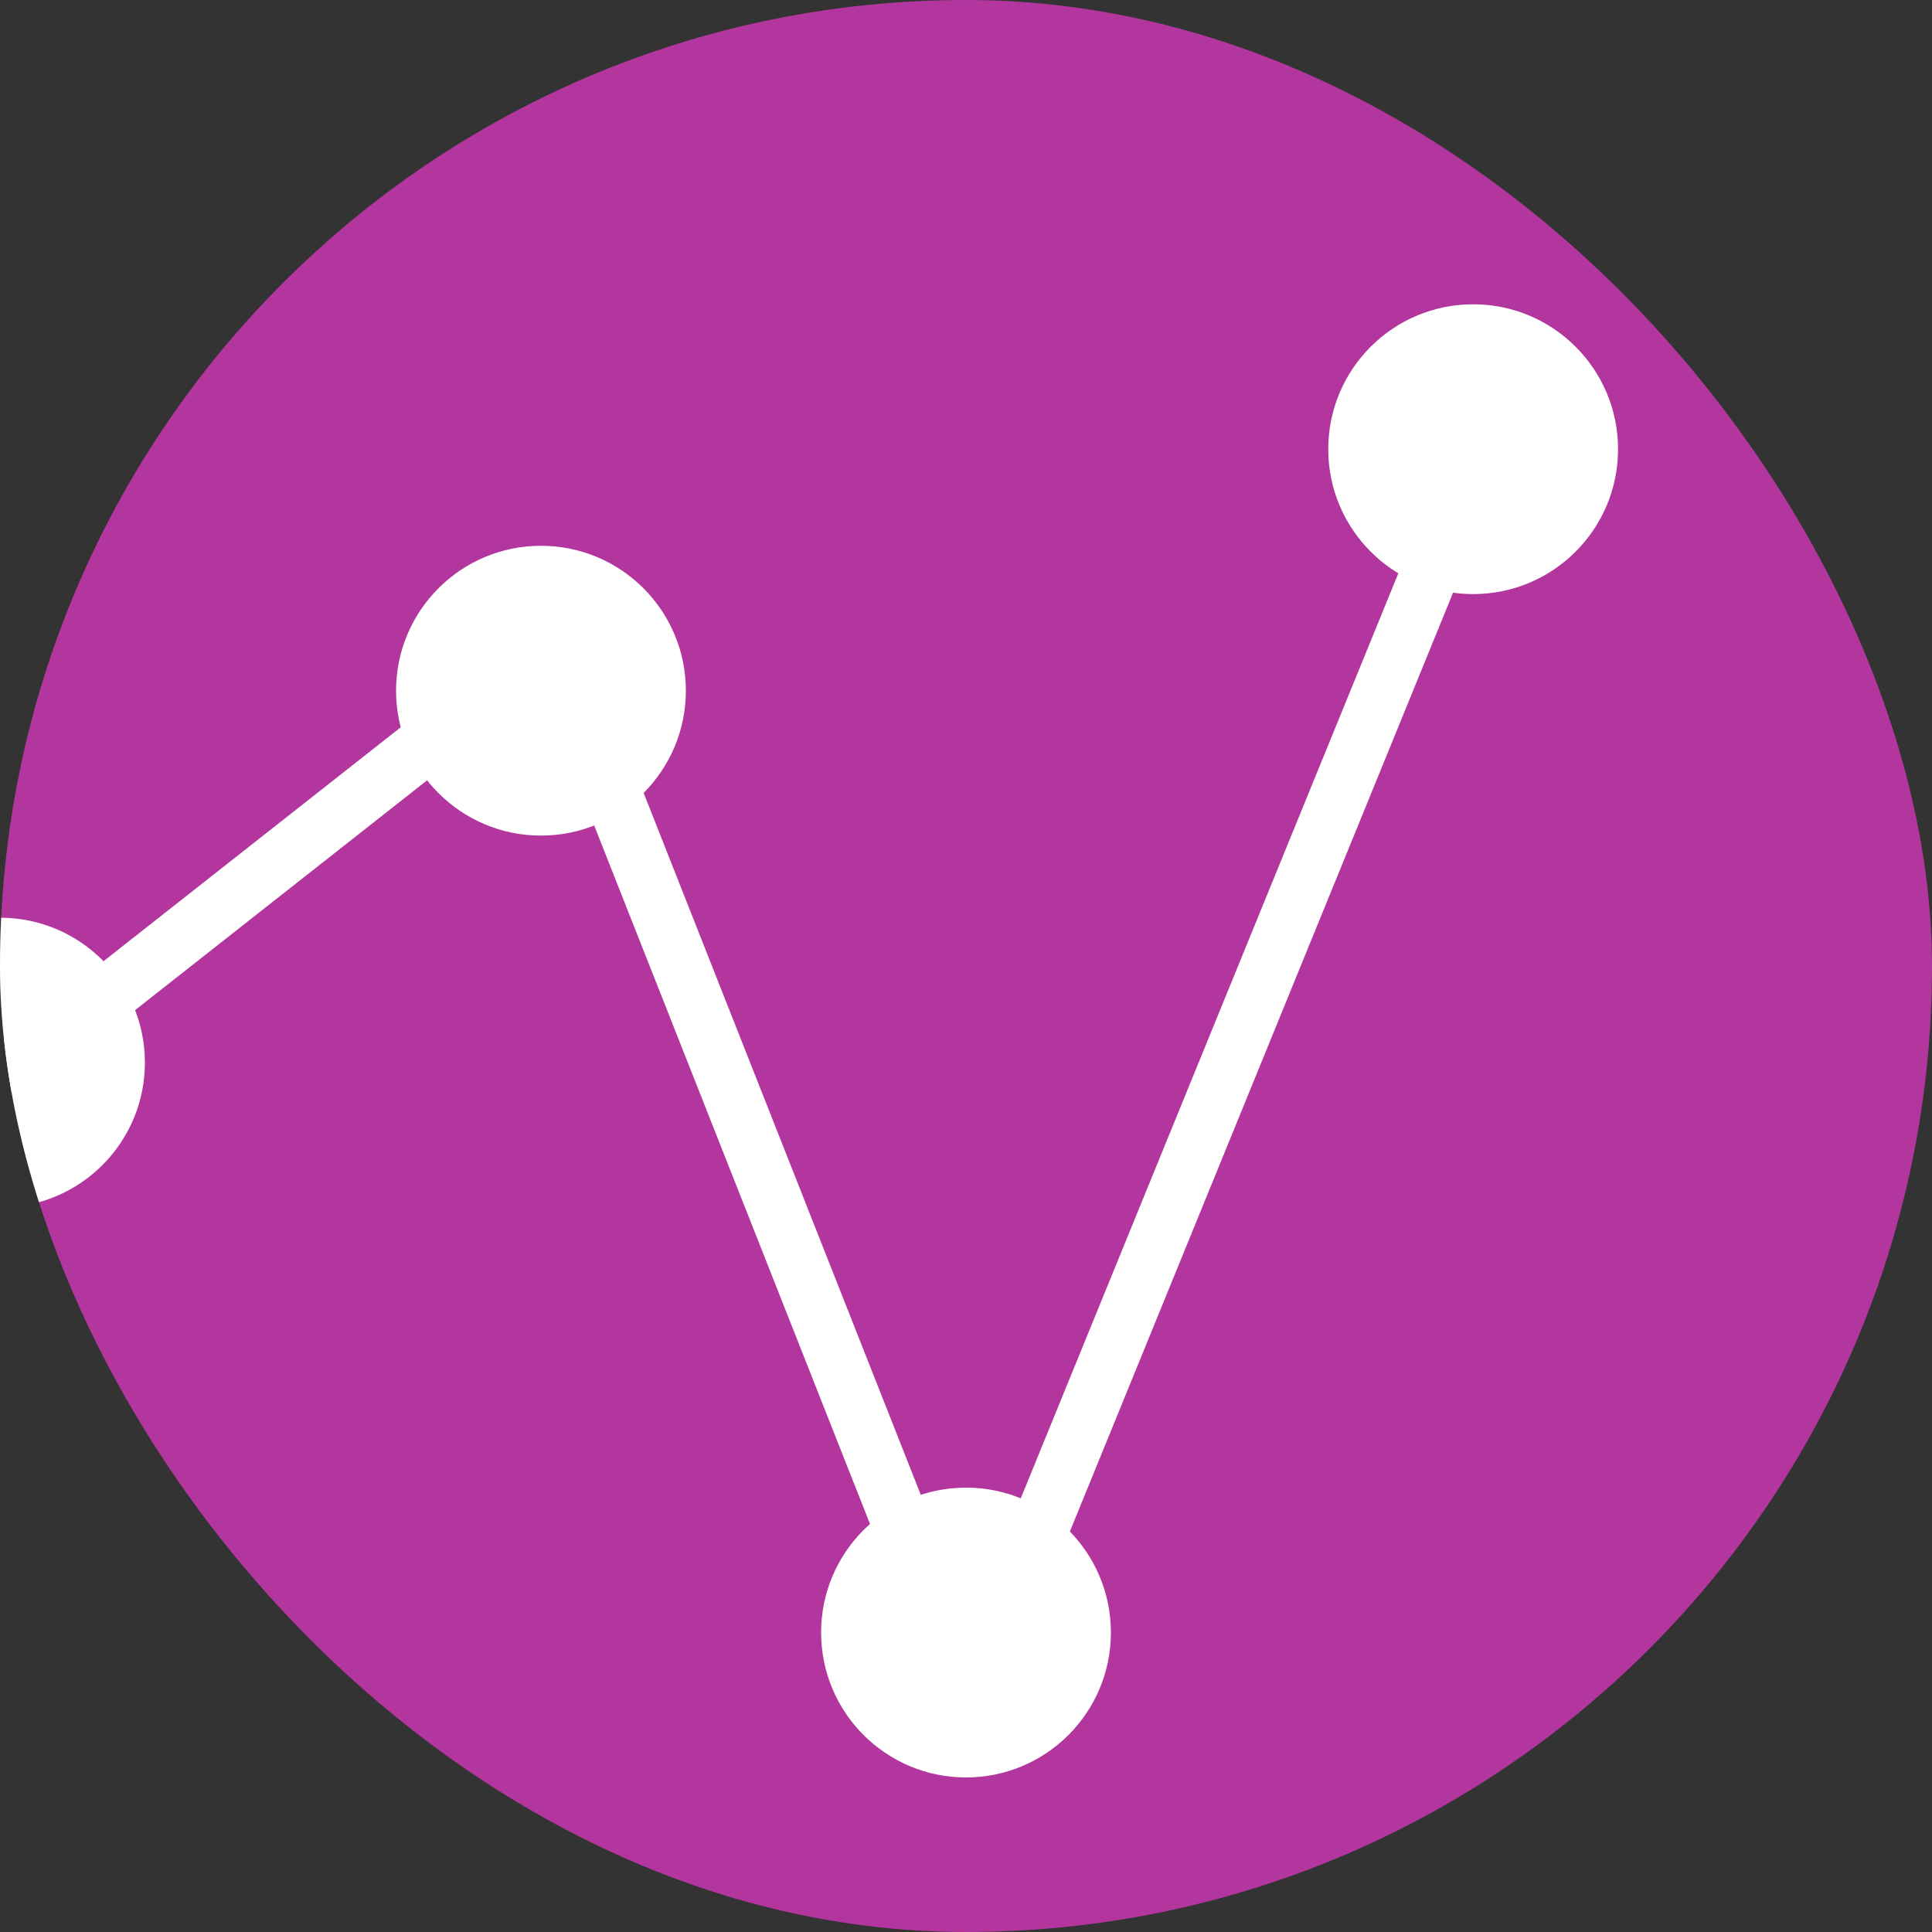
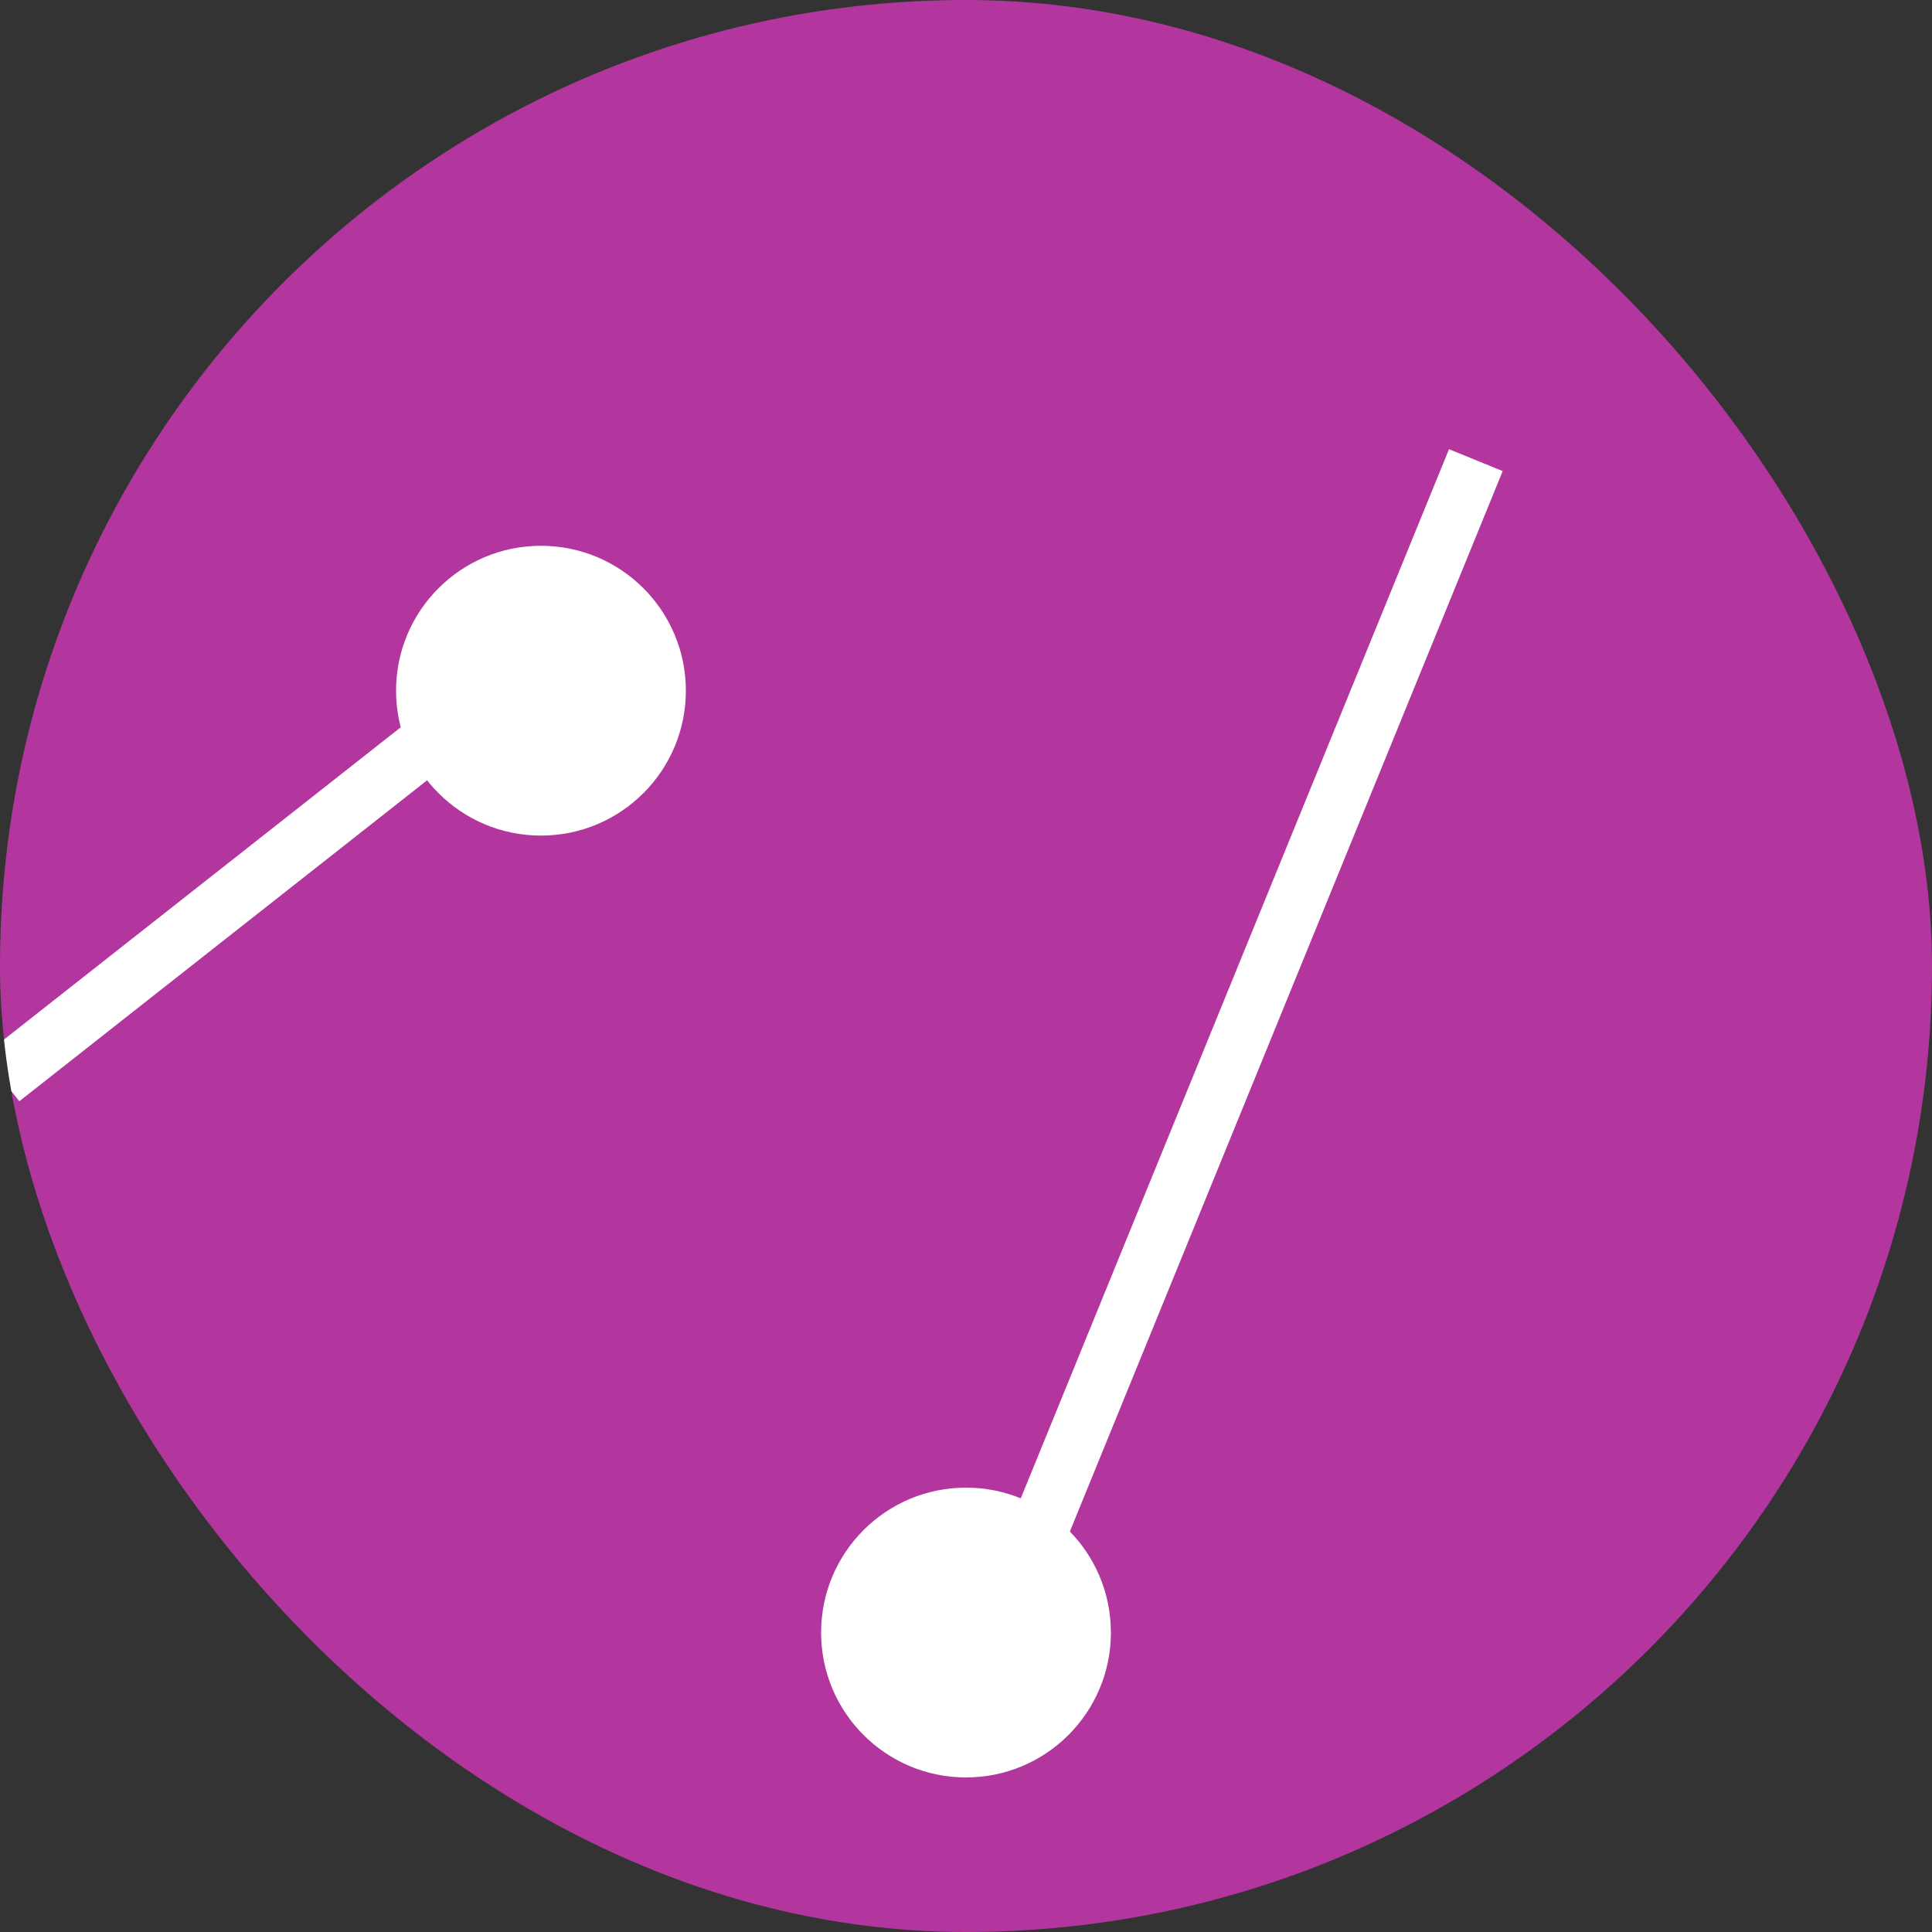
<svg xmlns="http://www.w3.org/2000/svg" width="38" height="38" viewBox="0 0 38 38" fill="none">
  <rect x="0" y="0" width="38" height="38" fill="#333333" stroke="none" />
  <g clip-path="url(#clip0_1451_9587)">
    <path d="M0 0H38V38H0V0Z" fill="#B3369E" />
-     <path d="M2.85 20.9C2.85 22.474 1.574 23.75 0 23.75C-1.574 23.75 -2.85 22.474 -2.85 20.9C-2.85 19.326 -1.574 18.05 0 18.05C1.574 18.05 2.85 19.326 2.85 20.9Z" fill="white" />
    <path d="M13.49 13.585C13.49 15.159 12.214 16.435 10.64 16.435C9.066 16.435 7.79 15.159 7.79 13.585C7.79 12.011 9.066 10.735 10.64 10.735C12.214 10.735 13.49 12.011 13.49 13.585Z" fill="white" />
    <path d="M21.85 32.11C21.85 33.684 20.574 34.96 19 34.96C17.426 34.96 16.15 33.684 16.15 32.11C16.15 30.536 17.426 29.26 19 29.26C20.574 29.26 21.85 30.536 21.85 32.11Z" fill="white" />
-     <path d="M31.825 8.835C31.825 10.409 30.549 11.685 28.975 11.685C27.401 11.685 26.125 10.409 26.125 8.835C26.125 7.261 27.401 5.985 28.975 5.985C30.549 5.985 31.825 7.261 31.825 8.835Z" fill="white" />
    <path fill-rule="evenodd" clip-rule="evenodd" d="M10.64 13.585L0.38 21.66L-0.325 20.764L9.935 12.689L10.64 13.585Z" fill="white" />
-     <path fill-rule="evenodd" clip-rule="evenodd" d="M17.955 32.11L10.64 13.585L11.7 13.166L19.015 31.692L17.955 32.11Z" fill="white" />
    <path fill-rule="evenodd" clip-rule="evenodd" d="M19 32.11L28.5 8.835L29.556 9.266L20.056 32.541L19 32.11Z" fill="white" />
  </g>
  <defs>
    <clipPath id="clip0_1451_9587">
      <rect width="38" height="38" rx="19" fill="white" />
    </clipPath>
  </defs>
</svg>